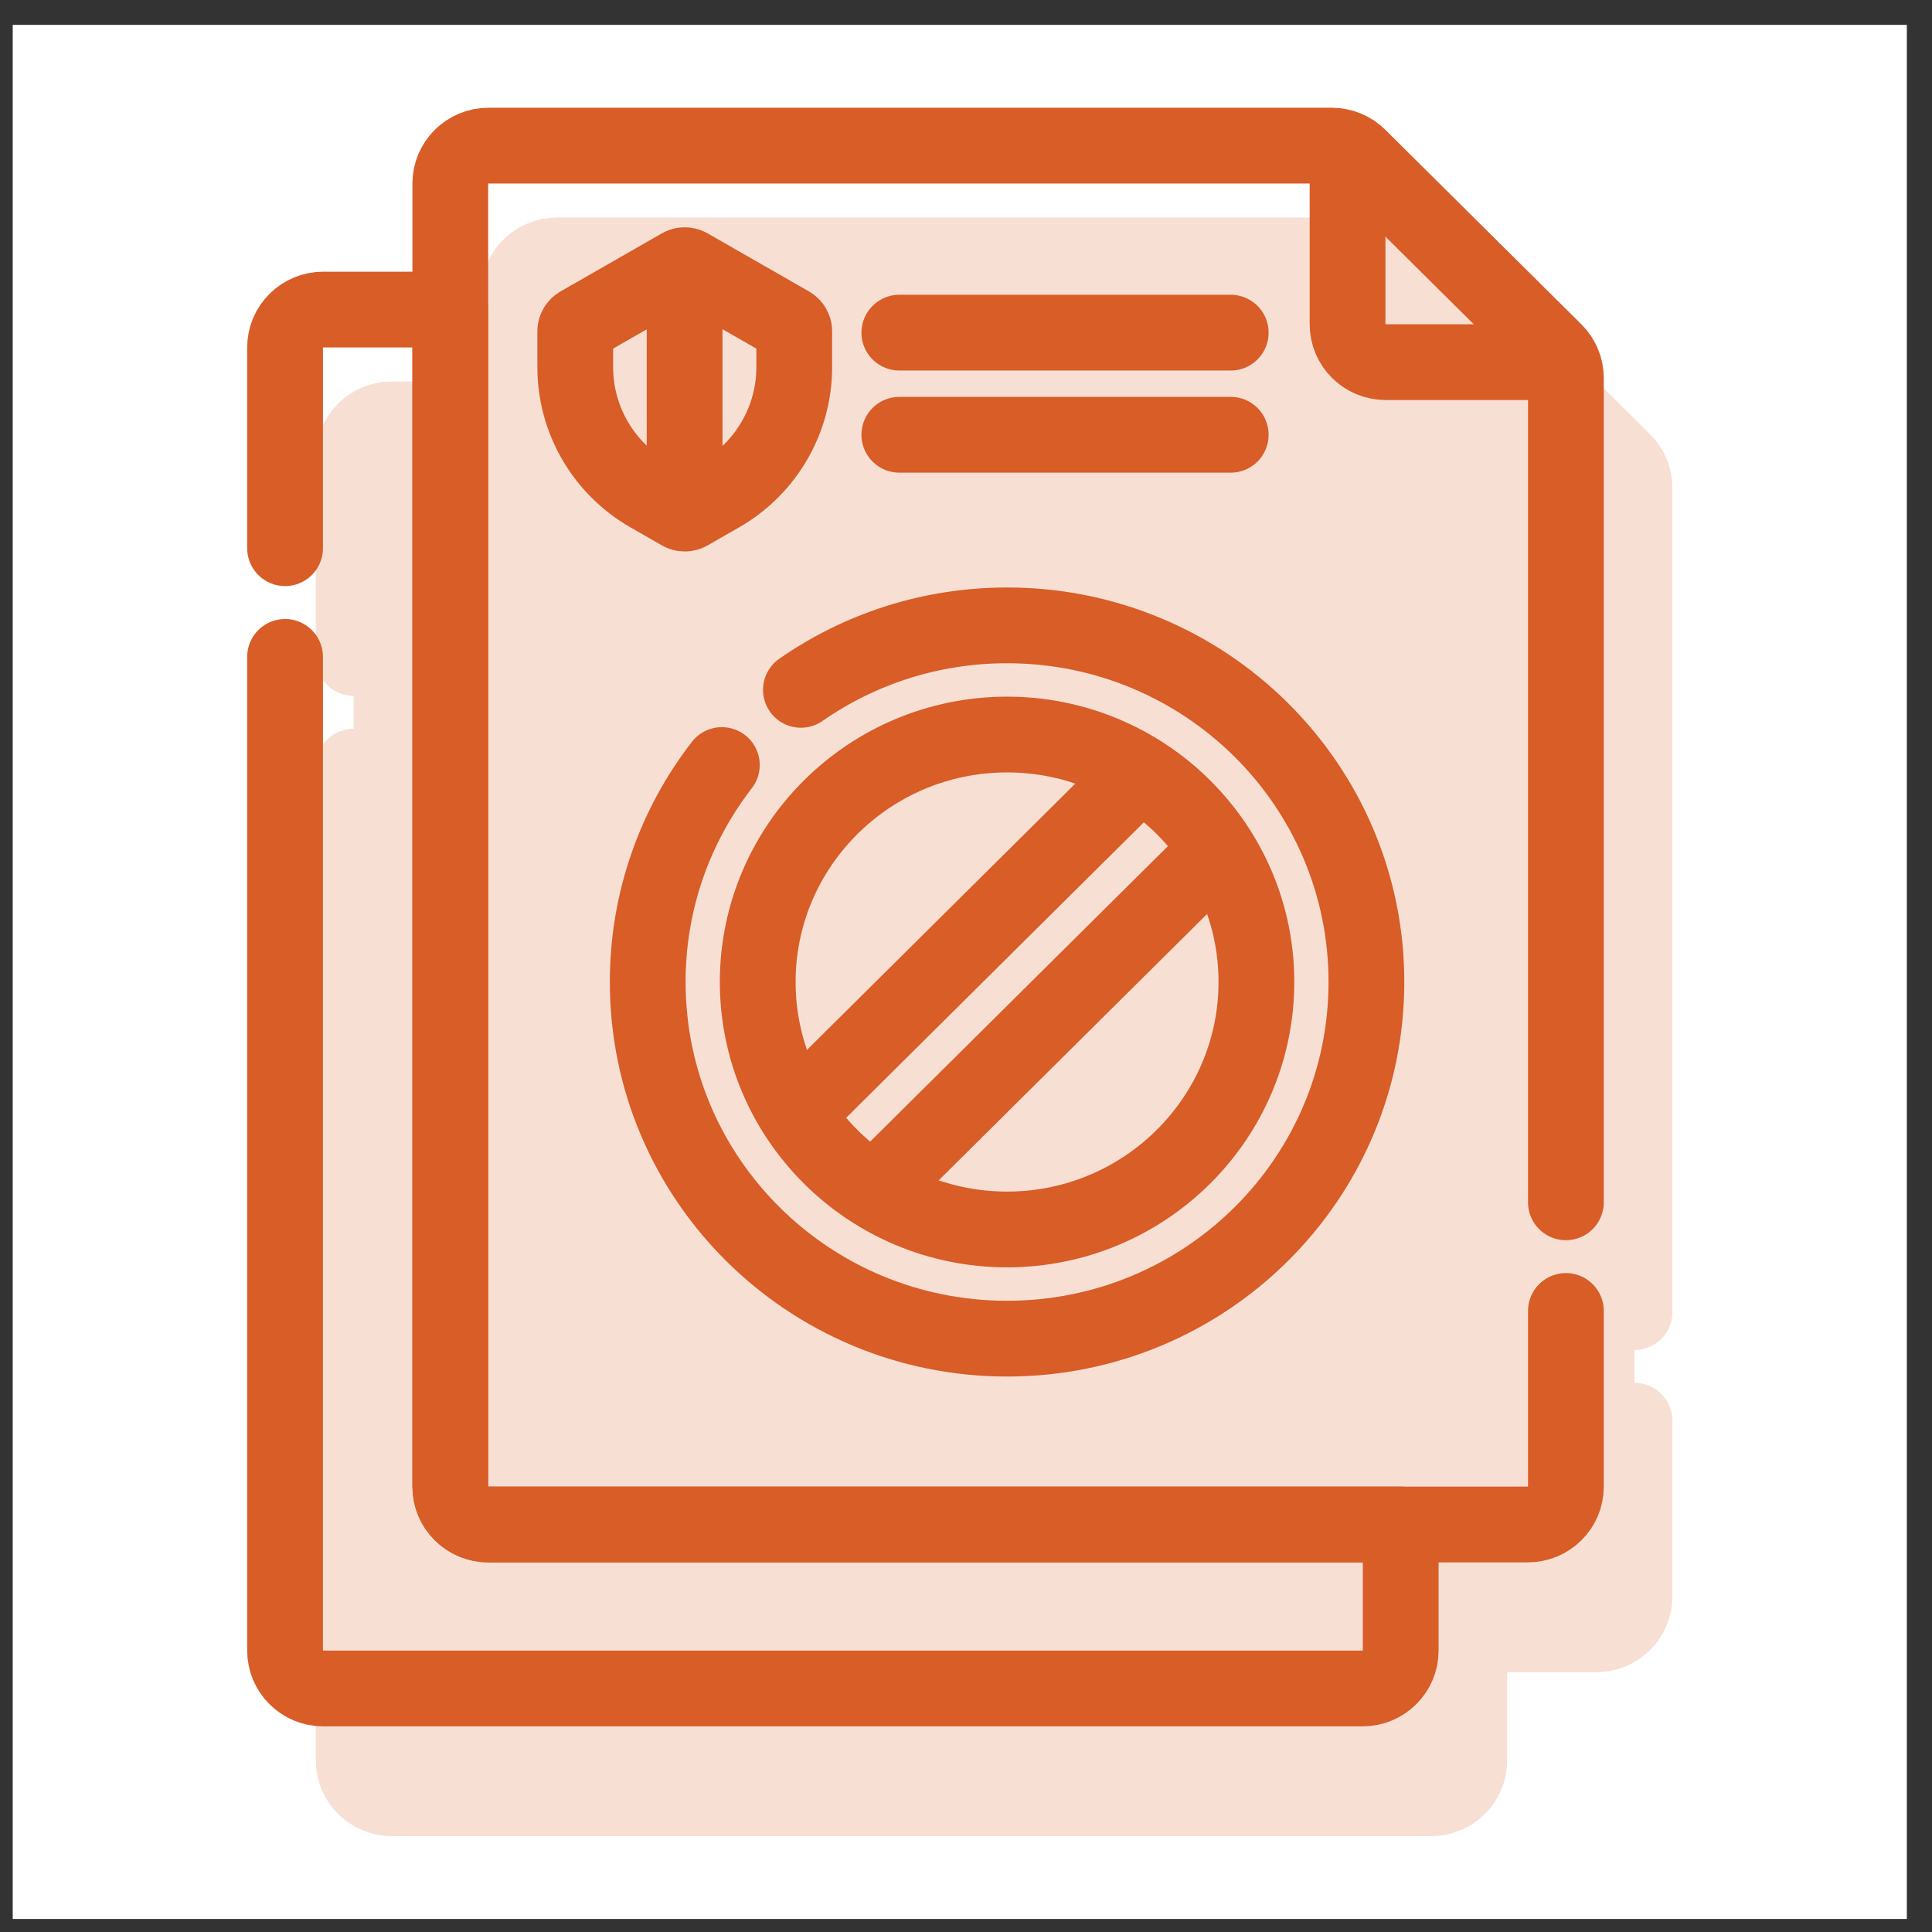
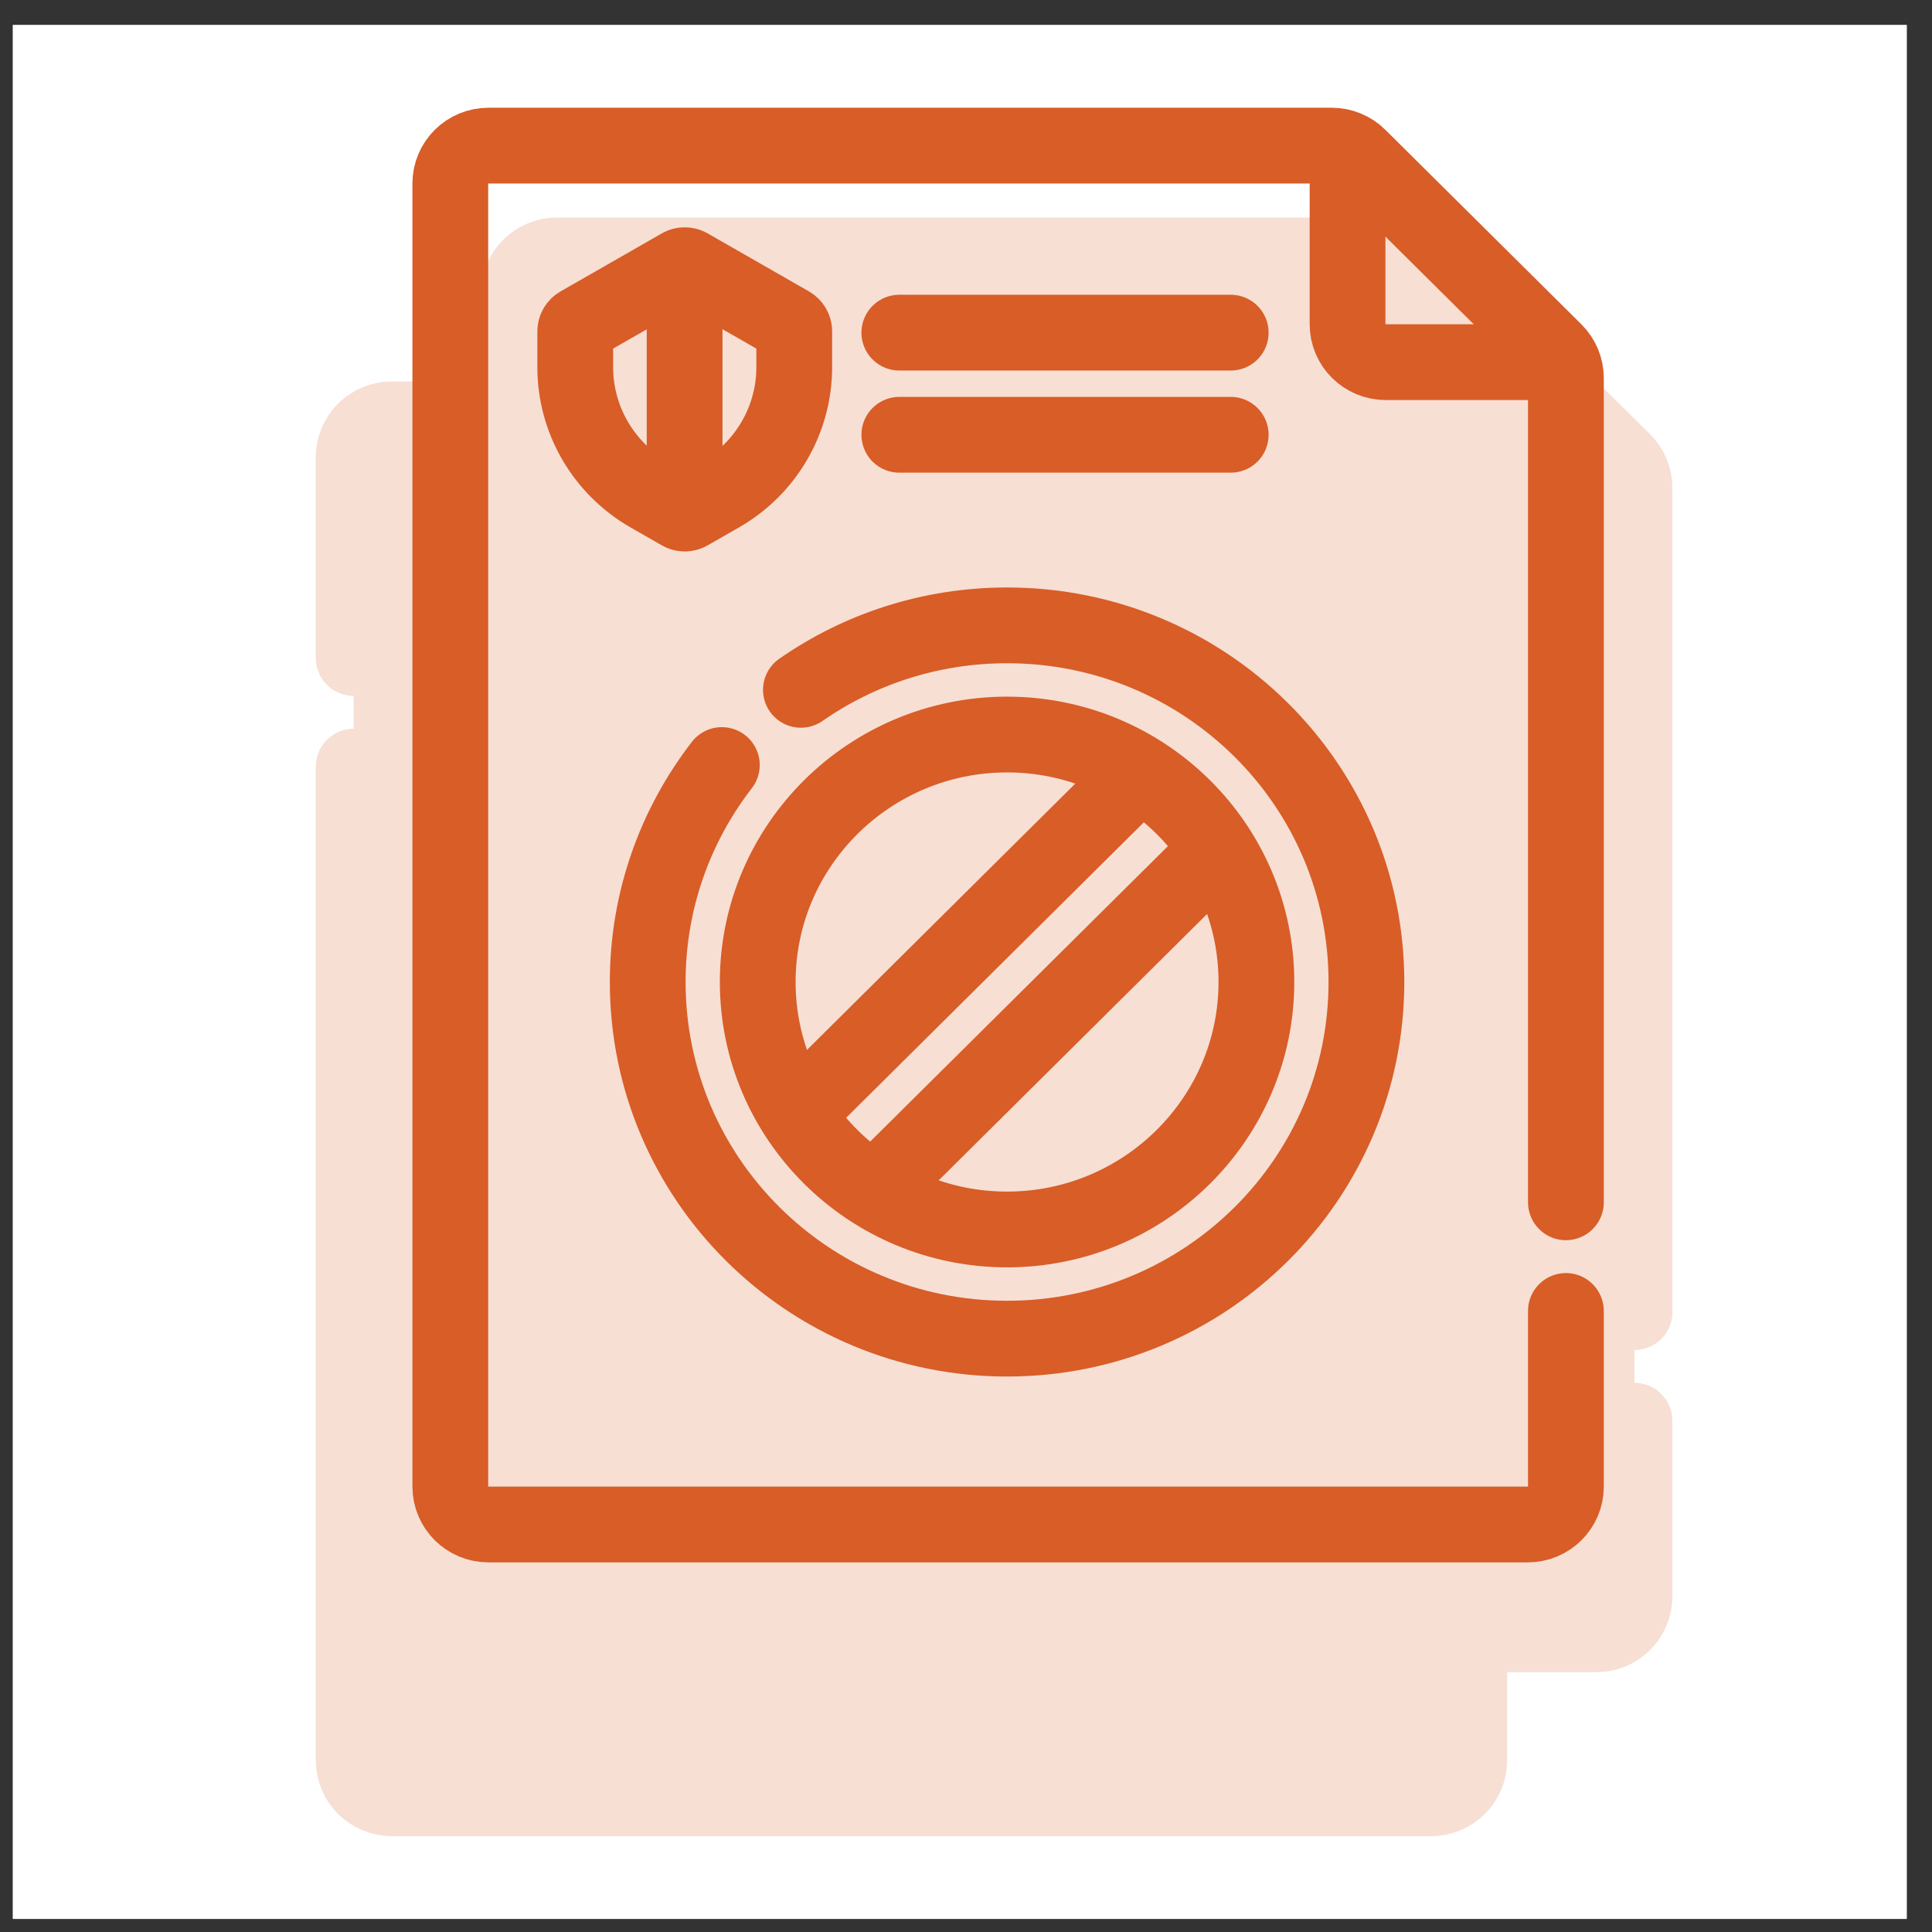
<svg xmlns="http://www.w3.org/2000/svg" width="51" height="51" viewBox="0 0 51 51" fill="none">
  <rect x="0" y="0" width="51" height="51" fill="#333333" stroke="none" />
  <rect width="50" height="50" transform="translate(0.336 0.656)" fill="white" />
-   <path d="M7.525 17.34V43.572C7.525 44.124 7.976 44.572 8.533 44.572H35.967C36.523 44.572 36.975 44.124 36.975 43.572V40.243H12.895C12.338 40.243 11.887 39.795 11.887 39.243V8.172H8.533C7.976 8.172 7.525 8.62 7.525 9.172V14.471" stroke="#D85D27" stroke-width="2" stroke-miterlimit="10" stroke-linecap="round" stroke-linejoin="round" />
  <path d="M23.74 8.781H32.488" stroke="#D85D27" stroke-width="2" stroke-miterlimit="10" stroke-linecap="round" stroke-linejoin="round" />
  <path d="M23.74 11.477H32.488" stroke="#D85D27" stroke-width="2" stroke-miterlimit="10" stroke-linecap="round" stroke-linejoin="round" />
  <path d="M23.072 31.443L32.147 22.438" stroke="#D85D27" stroke-width="2" stroke-miterlimit="10" stroke-linejoin="round" />
  <path d="M30.094 20.398L21.02 29.404" stroke="#D85D27" stroke-width="2" stroke-miterlimit="10" stroke-linejoin="round" />
  <path d="M17.142 13.055C15.931 12.362 15.185 11.08 15.185 9.693V8.747C15.185 8.67 15.227 8.599 15.294 8.56L17.967 7.029C18.034 6.99 18.117 6.99 18.184 7.029L20.857 8.56C20.924 8.599 20.966 8.67 20.966 8.747V9.693C20.966 11.08 20.22 12.362 19.01 13.055L18.184 13.528C18.117 13.567 18.034 13.567 17.967 13.528L17.142 13.055Z" stroke="#D85D27" stroke-width="2" stroke-miterlimit="10" stroke-linecap="round" stroke-linejoin="round" />
  <path d="M41.336 31.738V9.979C41.336 9.714 41.23 9.46 41.041 9.272L35.866 4.137C35.677 3.949 35.421 3.844 35.154 3.844H12.894C12.338 3.844 11.887 4.291 11.887 4.844V39.243C11.887 39.796 12.338 40.243 12.894 40.243H40.328C40.885 40.243 41.336 39.796 41.336 39.243V34.606" stroke="#D85D27" stroke-width="2" stroke-miterlimit="10" stroke-linecap="round" stroke-linejoin="round" />
  <path d="M35.572 3.93V8.56C35.572 9.112 36.023 9.56 36.58 9.56H41.245" stroke="#D85D27" stroke-width="2" stroke-miterlimit="10" stroke-linejoin="round" />
  <path d="M19.055 20.195C17.828 21.782 17.098 23.767 17.098 25.922C17.098 31.122 21.345 35.337 26.584 35.337C31.823 35.337 36.07 31.122 36.07 25.922C36.07 20.723 31.823 16.508 26.584 16.508C24.559 16.508 22.683 17.138 21.142 18.21M26.584 32.455C22.954 32.455 20.002 29.524 20.002 25.922C20.002 22.32 22.954 19.39 26.584 19.39C30.213 19.39 33.166 22.32 33.166 25.922C33.166 29.524 30.213 32.455 26.584 32.455Z" stroke="#D85D27" stroke-width="2" stroke-miterlimit="10" stroke-linecap="round" stroke-linejoin="round" />
  <path d="M18.072 13.549V6.992" stroke="#D85D27" stroke-width="2" stroke-miterlimit="10" stroke-linejoin="round" />
  <g opacity="0.2">
    <path d="M9.336 20.238V46.47C9.336 47.022 9.787 47.47 10.344 47.47H37.778C38.334 47.47 38.785 47.022 38.785 46.47V43.141H14.705C14.149 43.141 13.698 42.693 13.698 42.141V11.07H10.344C9.787 11.07 9.336 11.518 9.336 12.07V17.37" fill="#D85D27" />
    <path d="M9.336 20.238V46.47C9.336 47.022 9.787 47.47 10.344 47.47H37.778C38.334 47.47 38.785 47.022 38.785 46.47V43.141H14.705C14.149 43.141 13.698 42.693 13.698 42.141V11.07H10.344C9.787 11.07 9.336 11.518 9.336 12.07V17.37" stroke="#D85D27" stroke-width="2" stroke-miterlimit="10" stroke-linecap="round" stroke-linejoin="round" />
    <path d="M25.551 11.68H34.298" stroke="#D85D27" stroke-width="2" stroke-miterlimit="10" stroke-linecap="round" stroke-linejoin="round" />
    <path d="M25.551 14.375H34.298" stroke="#D85D27" stroke-width="2" stroke-miterlimit="10" stroke-linecap="round" stroke-linejoin="round" />
    <path d="M24.883 34.342L33.957 25.336" stroke="#D85D27" stroke-width="2" stroke-miterlimit="10" stroke-linejoin="round" />
    <path d="M31.904 23.297L22.83 32.303" stroke="#D85D27" stroke-width="2" stroke-miterlimit="10" stroke-linejoin="round" />
    <path d="M18.952 15.954C17.742 15.26 16.996 13.978 16.996 12.591V11.646C16.996 11.568 17.038 11.497 17.105 11.459L19.777 9.927C19.845 9.889 19.928 9.889 19.995 9.927L22.668 11.459C22.735 11.497 22.776 11.569 22.776 11.646V12.591C22.776 13.978 22.031 15.26 20.82 15.954L19.995 16.427C19.928 16.465 19.845 16.465 19.777 16.427L18.952 15.954Z" fill="#D85D27" stroke="#D85D27" stroke-width="2" stroke-miterlimit="10" stroke-linecap="round" stroke-linejoin="round" />
    <path d="M43.147 34.636V12.878C43.147 12.612 43.04 12.358 42.851 12.171L37.677 7.035C37.488 6.848 37.231 6.742 36.964 6.742H14.705C14.148 6.742 13.697 7.19 13.697 7.742V42.142C13.697 42.694 14.148 43.142 14.705 43.142H42.139C42.695 43.142 43.147 42.694 43.147 42.142V37.504" fill="#D85D27" />
    <path d="M43.147 34.636V12.878C43.147 12.612 43.04 12.358 42.851 12.171L37.677 7.035C37.488 6.848 37.231 6.742 36.964 6.742H14.705C14.148 6.742 13.697 7.19 13.697 7.742V42.142C13.697 42.694 14.148 43.142 14.705 43.142H42.139C42.695 43.142 43.147 42.694 43.147 42.142V37.504" stroke="#D85D27" stroke-width="2" stroke-miterlimit="10" stroke-linecap="round" stroke-linejoin="round" />
    <path d="M37.383 6.828V11.459C37.383 12.011 37.834 12.458 38.39 12.458H43.056" fill="#D85D27" />
    <path d="M37.383 6.828V11.459C37.383 12.011 37.834 12.458 38.39 12.458H43.056" stroke="#D85D27" stroke-width="2" stroke-miterlimit="10" stroke-linejoin="round" />
    <path d="M20.866 23.093C19.638 24.68 18.908 26.666 18.908 28.821C18.908 34.02 23.155 38.235 28.395 38.235C33.634 38.235 37.881 34.02 37.881 28.821C37.881 23.621 33.634 19.406 28.394 19.406C26.37 19.406 24.493 20.036 22.953 21.109M28.394 35.353C24.765 35.353 21.812 32.422 21.812 28.821C21.812 25.219 24.765 22.288 28.394 22.288C32.024 22.288 34.977 25.219 34.977 28.821C34.977 32.423 32.024 35.353 28.394 35.353Z" fill="#D85D27" />
    <path d="M20.866 23.093C19.638 24.68 18.908 26.666 18.908 28.821C18.908 34.02 23.155 38.235 28.395 38.235C33.634 38.235 37.881 34.02 37.881 28.821C37.881 23.621 33.634 19.406 28.394 19.406C26.37 19.406 24.493 20.036 22.953 21.109M28.394 35.353C24.765 35.353 21.812 32.422 21.812 28.821C21.812 25.219 24.765 22.288 28.394 22.288C32.024 22.288 34.977 25.219 34.977 28.821C34.977 32.423 32.024 35.353 28.394 35.353Z" stroke="#D85D27" stroke-width="2" stroke-miterlimit="10" stroke-linecap="round" stroke-linejoin="round" />
    <path d="M19.883 16.448V9.891" stroke="#D85D27" stroke-width="2" stroke-miterlimit="10" stroke-linejoin="round" />
  </g>
</svg>